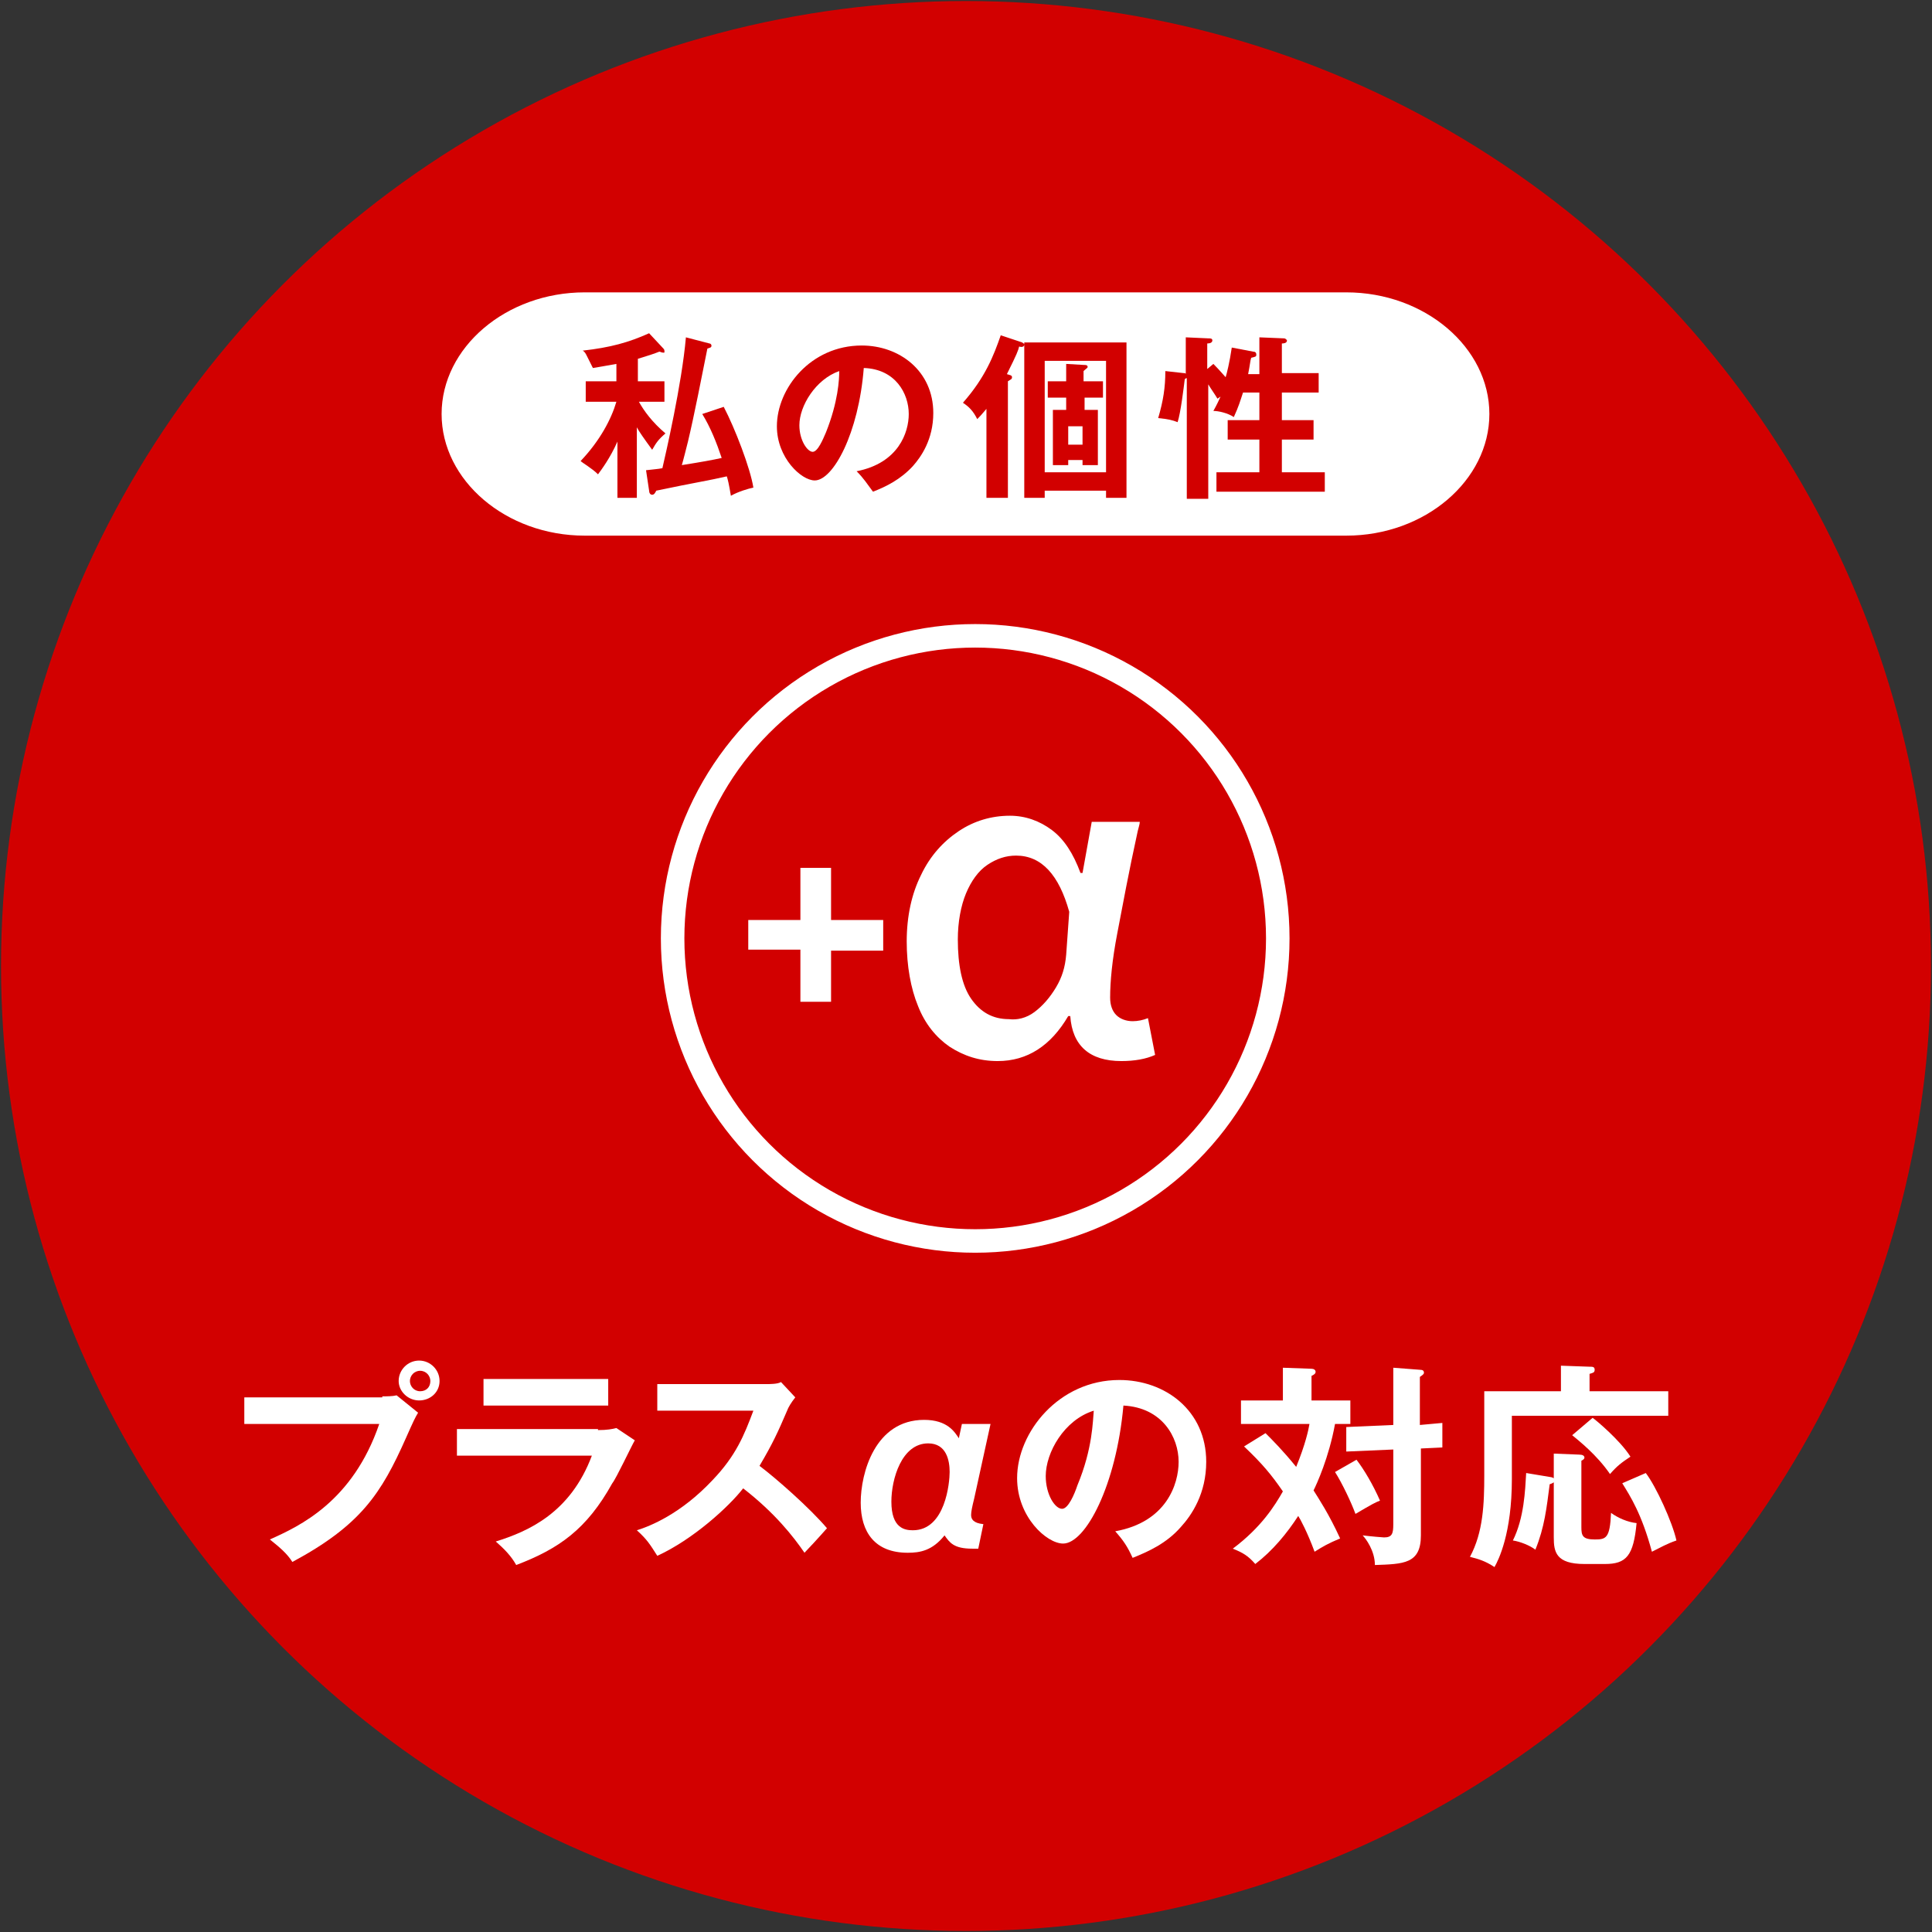
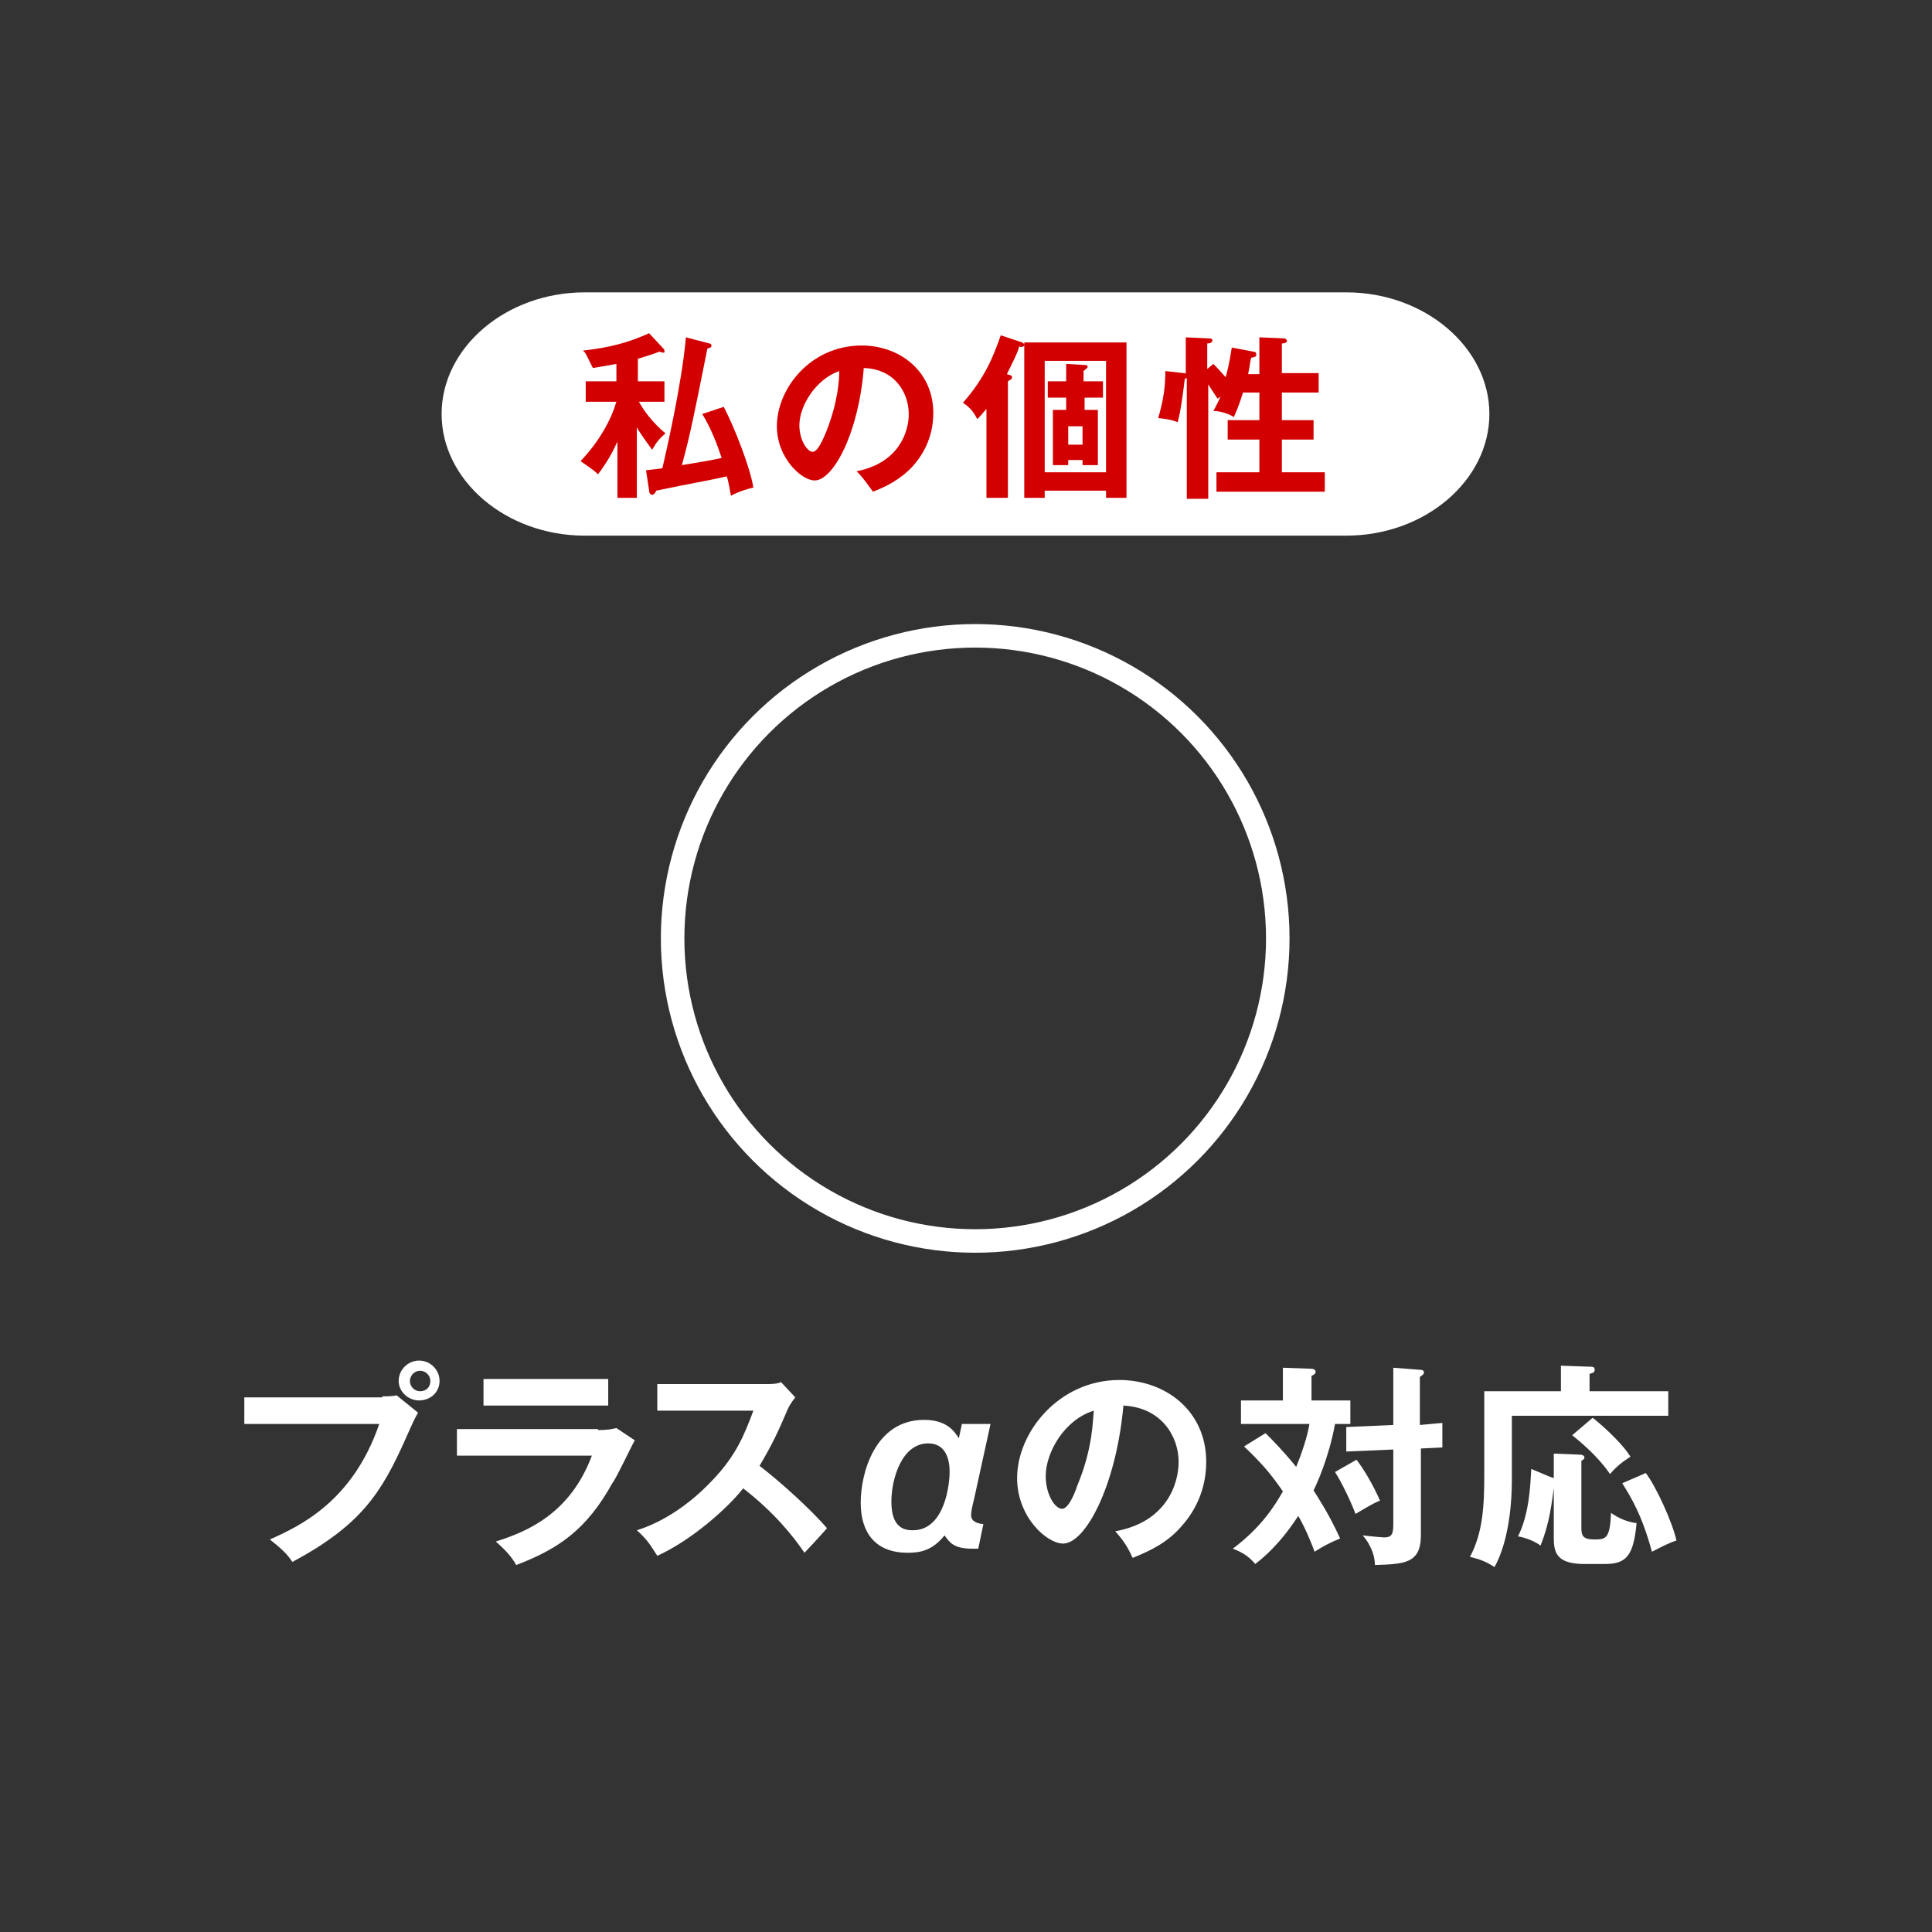
<svg xmlns="http://www.w3.org/2000/svg" version="1.1" id="レイヤー_1" x="0px" y="0px" width="189px" height="189px" viewBox="0 0 189 189" style="enable-background:new 0 0 189 189;" xml:space="preserve">
  <rect x="0" y="0" width="189" height="189" fill="#333333" stroke="none" />
  <style type="text/css">
	.st0{fill:#D20000;}
	.st1{fill:#FFFFFF;}
	.st2{fill:none;stroke:#FFFFFF;stroke-width:2.3;stroke-miterlimit:10;}
</style>
  <g>
-     <circle class="st0" cx="94.5" cy="94.5" r="94.4" />
    <g>
      <g>
        <path class="st1" d="M37.4,136.6c0.4,0,1,0,1.4-0.1l2.1,1.7c-0.3,0.5-0.4,0.7-1.2,2.5c-2.4,5.4-4.4,8.5-11.1,12.1     c-0.5-0.8-1.2-1.4-2.2-2.2c2.9-1.3,8.1-3.7,10.7-11.3H23.9v-2.6H37.4z M43,135.1c0,1.1-0.9,1.9-2,1.9s-2-0.9-2-1.9     c0-1.1,0.9-2,2-2S43,134,43,135.1z M40.1,135.1c0,0.5,0.4,1,1,1s1-0.4,1-1c0-0.5-0.4-1-1-1S40.1,134.6,40.1,135.1z" />
        <path class="st1" d="M58.5,139.9c0.9,0,1.4-0.1,1.8-0.2l1.8,1.2c-0.4,0.7-1.8,3.7-2.2,4.2c-2.5,4.5-5.2,6.4-9.4,8     c-0.5-0.9-1.2-1.6-2-2.3c3.2-1,7.3-2.8,9.4-8.4H44.7v-2.6H58.5z M59.5,134.9v2.6H47.3v-2.6H59.5z" />
        <path class="st1" d="M64.3,138.1v-2.7H75c0.3,0,1.1,0,1.4-0.2l1.4,1.5c-0.4,0.5-0.7,1-0.8,1.3c-0.9,2.1-1.4,3.2-2.7,5.4     c1.6,1.2,4.9,4.1,6.6,6.1c-0.7,0.8-1.9,2.1-2.2,2.4c-1.1-1.6-2.9-3.9-6-6.3c-1.4,1.8-4.9,5-8.4,6.6c-0.7-1.1-1-1.6-2-2.5     c1.3-0.4,4.3-1.6,7.4-4.9c2.3-2.4,3.1-4.4,4-6.8H64.3z" />
        <path class="st1" d="M95.7,151.5h-0.6c-1.8,0-2.2-0.6-2.7-1.3c-1.2,1.5-2.4,1.7-3.6,1.7c-3.2,0-4.6-2-4.6-4.9     c0-2.9,1.4-8.1,6.2-8.1c2.3,0,3,1.2,3.4,1.8l0.3-1.4h2.8l-1.6,7.3c-0.2,0.8-0.3,1.3-0.3,1.6c0,0.4,0.2,0.8,1.2,0.9L95.7,151.5z      M92.9,144c0-1.1-0.3-2.8-2.1-2.8c-2.6,0-3.6,3.5-3.6,5.7c0,2.6,1.3,2.8,2.1,2.8C92.5,149.7,92.9,145,92.9,144z" />
        <path class="st1" d="M109.1,149.8c5-0.9,6.2-4.6,6.2-6.8c0-2.4-1.6-5.3-5.4-5.5c-0.7,7.8-3.7,13.5-5.9,13.5     c-1.6,0-4.5-2.6-4.5-6.4c0-4.5,4.1-9.6,10-9.6c4.5,0,8.5,3,8.5,8c0,3.1-1.4,5.2-2.5,6.4c-1.4,1.6-3.2,2.4-4.7,3     C110.3,151.3,109.9,150.7,109.1,149.8z M102.3,144.4c0,1.8,0.9,3.2,1.6,3.2c0.6,0,1.2-1.4,1.5-2.3c1.5-3.6,1.5-6.3,1.6-7.3     C104.1,138.9,102.3,142.1,102.3,144.4z" />
        <path class="st1" d="M123.8,140.2c0.7,0.7,1.7,1.7,3,3.3c0.9-2.2,1.2-3.6,1.3-4.2h-6.7V137h4.1v-3.2l2.8,0.1     c0.2,0,0.4,0.1,0.4,0.3c0,0.2-0.2,0.3-0.4,0.4v2.4h3.8v2.3h-1.5c-0.6,3.3-1.8,5.9-2.1,6.5c0.5,0.8,1.5,2.3,2.6,4.7     c-1.2,0.5-1.7,0.8-2.5,1.3c-0.7-1.9-1.4-3.2-1.6-3.5c-1.1,1.7-2.5,3.4-4.2,4.7c-0.7-0.8-1.2-1.1-2.2-1.5c2.8-2.1,4.1-4.2,4.9-5.6     c-1.1-1.6-2-2.7-3.8-4.4L123.8,140.2z M132.7,142.8c0.7,0.9,1.6,2.4,2.3,4c-0.5,0.2-0.7,0.3-2.4,1.3c-0.4-1.1-1.3-3-2-4.1     L132.7,142.8z M141.1,139.2v2.4l-2.1,0.1v8.5c0,2.8-1.7,2.8-4.5,2.9c0-1.4-0.9-2.6-1.2-2.9c0.8,0.1,2,0.2,2.1,0.2     c0.8,0,0.9-0.4,0.9-1.3v-7.3l-4.6,0.2v-2.4l4.6-0.2v-5.6l2.6,0.2c0.3,0,0.4,0.1,0.4,0.3c0,0.1-0.1,0.2-0.4,0.4v4.7L141.1,139.2z" />
-         <path class="st1" d="M163.2,136.2v2.3h-15.3v6.2c0,5.3-1.3,7.9-1.7,8.6c-0.9-0.6-1.6-0.8-2.4-1c1.3-2.4,1.4-5.2,1.4-8v-8.2h7.5     v-2.5l2.8,0.1c0.3,0,0.5,0,0.5,0.3s-0.2,0.3-0.5,0.4v1.7H163.2z M151.7,144.5c0.1,0,0.4,0.1,0.4,0.3c0,0.2-0.2,0.3-0.5,0.4     c-0.3,2.3-0.5,4.2-1.4,6.4c-0.5-0.4-1.5-0.8-2.2-0.9c1.1-2.2,1.2-4.9,1.3-6.6L151.7,144.5z M154.5,142.3c0.3,0,0.5,0.1,0.5,0.3     c0,0.1-0.1,0.2-0.3,0.3v6.5c0,0.8,0.1,1.2,1.3,1.2c1.1,0,1.5-0.1,1.6-2.6c0.7,0.5,1.6,0.9,2.5,1c-0.3,3.2-1,4-3.1,4H155     c-2.8,0-3-1.2-3-2.6v-8.2L154.5,142.3z M155.8,138.7c0.3,0.2,2.7,2.2,3.7,3.8c-0.9,0.6-1.3,0.9-2,1.7c-1.3-1.9-3.1-3.3-3.7-3.8     L155.8,138.7z M161,144.1c1,1.3,2.6,4.8,3,6.6c-0.9,0.3-1.6,0.7-2.4,1.1c-1-3.7-2.1-5.4-2.9-6.7L161,144.1z" />
+         <path class="st1" d="M163.2,136.2v2.3h-15.3v6.2c0,5.3-1.3,7.9-1.7,8.6c-0.9-0.6-1.6-0.8-2.4-1c1.3-2.4,1.4-5.2,1.4-8v-8.2h7.5     v-2.5l2.8,0.1c0.3,0,0.5,0,0.5,0.3s-0.2,0.3-0.5,0.4v1.7H163.2z M151.7,144.5c0.1,0,0.4,0.1,0.4,0.3c-0.3,2.3-0.5,4.2-1.4,6.4c-0.5-0.4-1.5-0.8-2.2-0.9c1.1-2.2,1.2-4.9,1.3-6.6L151.7,144.5z M154.5,142.3c0.3,0,0.5,0.1,0.5,0.3     c0,0.1-0.1,0.2-0.3,0.3v6.5c0,0.8,0.1,1.2,1.3,1.2c1.1,0,1.5-0.1,1.6-2.6c0.7,0.5,1.6,0.9,2.5,1c-0.3,3.2-1,4-3.1,4H155     c-2.8,0-3-1.2-3-2.6v-8.2L154.5,142.3z M155.8,138.7c0.3,0.2,2.7,2.2,3.7,3.8c-0.9,0.6-1.3,0.9-2,1.7c-1.3-1.9-3.1-3.3-3.7-3.8     L155.8,138.7z M161,144.1c1,1.3,2.6,4.8,3,6.6c-0.9,0.3-1.6,0.7-2.4,1.1c-1-3.7-2.1-5.4-2.9-6.7L161,144.1z" />
      </g>
    </g>
    <g>
      <path class="st1" d="M145.7,40.5c0,6.5-6.3,11.9-14,11.9H57.2c-7.7,0-14-5.4-14-11.9s6.3-11.9,14-11.9h74.5    C139.4,28.6,145.7,34,145.7,40.5z" />
    </g>
    <g>
      <path class="st0" d="M62.4,48.7h-2v-5.5c-0.7,1.6-1.6,2.8-1.9,3.2c-0.6-0.6-1.5-1.1-1.7-1.3c1.9-2,3-4.1,3.5-5.8h-3v-2h3v-1.7    c-1.1,0.2-1.7,0.3-2.3,0.4c-0.1-0.2-0.5-1-0.6-1.2c-0.1-0.2-0.2-0.4-0.4-0.5c2.7-0.3,4.5-0.8,6.5-1.7l1.4,1.5    c0.1,0.1,0.1,0.2,0.1,0.3c0,0.1,0,0.1-0.1,0.1c-0.2,0-0.3-0.1-0.4-0.1c-0.5,0.2-1.1,0.4-2.1,0.7v2.2H65v2h-2.5    c0.5,0.9,1.3,2,2.6,3.1c-0.7,0.6-0.9,0.9-1.3,1.6c-0.8-1.1-1.3-1.8-1.5-2.2V48.7z M69.4,33.6c0.1,0,0.2,0.1,0.2,0.2    c0,0.2-0.1,0.2-0.4,0.3c-0.5,2.5-1.3,6.6-1.9,9.1c-0.1,0.4-0.5,2-0.6,2.3c1.9-0.3,3-0.5,3.9-0.7c-0.5-1.5-1.1-3-1.9-4.3l2.1-0.7    c1.1,2.1,2.6,6,2.9,7.9c-0.5,0.1-1.5,0.4-2.2,0.8c-0.2-1.2-0.3-1.6-0.4-1.9c-1.7,0.4-3.1,0.6-6.9,1.4c-0.1,0.2-0.2,0.4-0.4,0.4    c-0.2,0-0.3-0.2-0.3-0.4l-0.3-2c0.8-0.1,1.1-0.1,1.6-0.2c0.3-1.3,1.9-8.2,2.3-12.8L69.4,33.6z" />
      <path class="st0" d="M83.8,46.1c4.1-0.8,5.1-3.8,5.1-5.6c0-2-1.3-4.4-4.4-4.5C84,42.4,81.5,47,79.7,47c-1.3,0-3.7-2.2-3.7-5.3    c0-3.7,3.3-7.9,8.3-7.9c3.7,0,7,2.5,7,6.6c0,2.6-1.2,4.3-2,5.2c-1.2,1.3-2.6,2-3.9,2.5C84.8,47.3,84.5,46.8,83.8,46.1z M78.2,41.6    c0,1.5,0.8,2.6,1.3,2.6c0.5,0,1-1.2,1.3-1.9c1.2-3,1.3-5.2,1.3-6C79.8,37.1,78.2,39.7,78.2,41.6z" />
      <path class="st0" d="M98.6,48.7h-2.1V40c-0.5,0.6-0.7,0.8-0.9,1c-0.4-0.8-0.8-1.2-1.4-1.6c2.2-2.5,3-4.6,3.7-6.6l2.1,0.7    c0.1,0.1,0.2,0.1,0.2,0.2c0,0.2-0.2,0.3-0.5,0.2c-0.1,0.4-0.2,0.7-1.2,2.7c0.3,0.1,0.5,0.1,0.5,0.3c0,0.2-0.1,0.2-0.4,0.4V48.7z     M102.2,48v0.7h-2V33.5h10v15.2h-2V48H102.2z M108.2,46.2V35.3h-6v10.9H108.2z M107.9,37.3v1.6h-1.8v1.2h1.3v5.4h-1.5V45h-1.4v0.5    H103v-5.4h1.3v-1.2h-1.8v-1.6h1.8v-1.7l1.7,0.1c0.2,0,0.4,0,0.4,0.2c0,0.1-0.2,0.2-0.4,0.4v1H107.9z M105.9,41.7h-1.4v1.8h1.4    V41.7z" />
      <path class="st0" d="M122.6,34.4c0.2,0,0.3,0.1,0.3,0.3s-0.1,0.2-0.5,0.3c-0.1,0.3-0.1,0.6-0.3,1.6h1.1v-3.6l2.4,0.1    c0.2,0,0.3,0.2,0.3,0.2c0,0.3-0.4,0.3-0.5,0.3v2.9h3.6v1.9h-3.6v2.7h3.1V43h-3.1v3.2h4.2v1.9h-10.6v-1.9h4.2V43h-3.1v-1.9h3.1    v-2.7h-1.6c-0.3,0.9-0.4,1.3-0.9,2.4c-0.6-0.4-1.5-0.6-2-0.6c0.1-0.2,0.3-0.5,0.7-1.4l-0.3,0.2c-0.3-0.5-0.6-0.9-0.9-1.4v11.2    h-2.1V37c-0.1,0-0.1,0-0.2,0.1c-0.1,0.8-0.4,3.3-0.7,4.2c-0.5-0.2-0.9-0.3-1.9-0.4c0.5-1.7,0.7-3,0.7-4.6l1.8,0.2    c0.1,0,0.2,0,0.2,0.1v-3.6l2.2,0.1c0.2,0,0.4,0,0.4,0.2c0,0.2-0.2,0.3-0.5,0.3v2.5l0.6-0.5c0.6,0.6,1.1,1.2,1.2,1.3    c0.1-0.3,0.4-1.5,0.6-2.9L122.6,34.4z" />
    </g>
    <g>
      <g>
-         <path class="st1" d="M73.2,90h5.1v-5.1h3V90h5.1v3h-5.1V98h-3v-5.1h-5.1V90z" />
-       </g>
+         </g>
      <g>
-         <path class="st1" d="M92.9,102.4c-1.3-0.9-2.4-2.2-3.1-4c-0.7-1.7-1.1-3.9-1.1-6.3c0-2.5,0.5-4.7,1.4-6.5     c0.9-1.9,2.2-3.3,3.7-4.3c1.5-1,3.2-1.5,5-1.5c1.5,0,2.9,0.5,4.1,1.4c1.2,0.9,2.1,2.3,2.8,4.2h0.2l0.9-5h4.7     c0,0.2-0.1,0.5-0.2,0.9c-0.9,4.1-1.5,7.4-2,10c-0.5,2.6-0.7,4.7-0.7,6.3c0,0.7,0.2,1.3,0.6,1.7c0.4,0.4,1,0.6,1.6,0.6     c0.5,0,1-0.1,1.5-0.3l0.7,3.6c-0.9,0.4-2,0.6-3.3,0.6c-3.1,0-4.8-1.5-5-4.4h-0.2c-1.7,2.9-4,4.4-6.9,4.4     C95.8,103.8,94.3,103.3,92.9,102.4z M101.2,99c0.8-0.6,1.5-1.4,2.1-2.4c0.6-1,0.9-2,1-3.2l0.3-4.2c-1-3.6-2.7-5.5-5.2-5.5     c-1,0-1.9,0.3-2.8,0.9c-0.9,0.6-1.6,1.6-2.1,2.8c-0.5,1.2-0.8,2.8-0.8,4.5c0,2.5,0.4,4.5,1.3,5.8c0.9,1.3,2.1,2,3.7,2     C99.5,99.8,100.4,99.6,101.2,99z" />
-       </g>
+         </g>
      <circle class="st2" cx="95.4" cy="91.8" r="29.6" />
    </g>
  </g>
</svg>